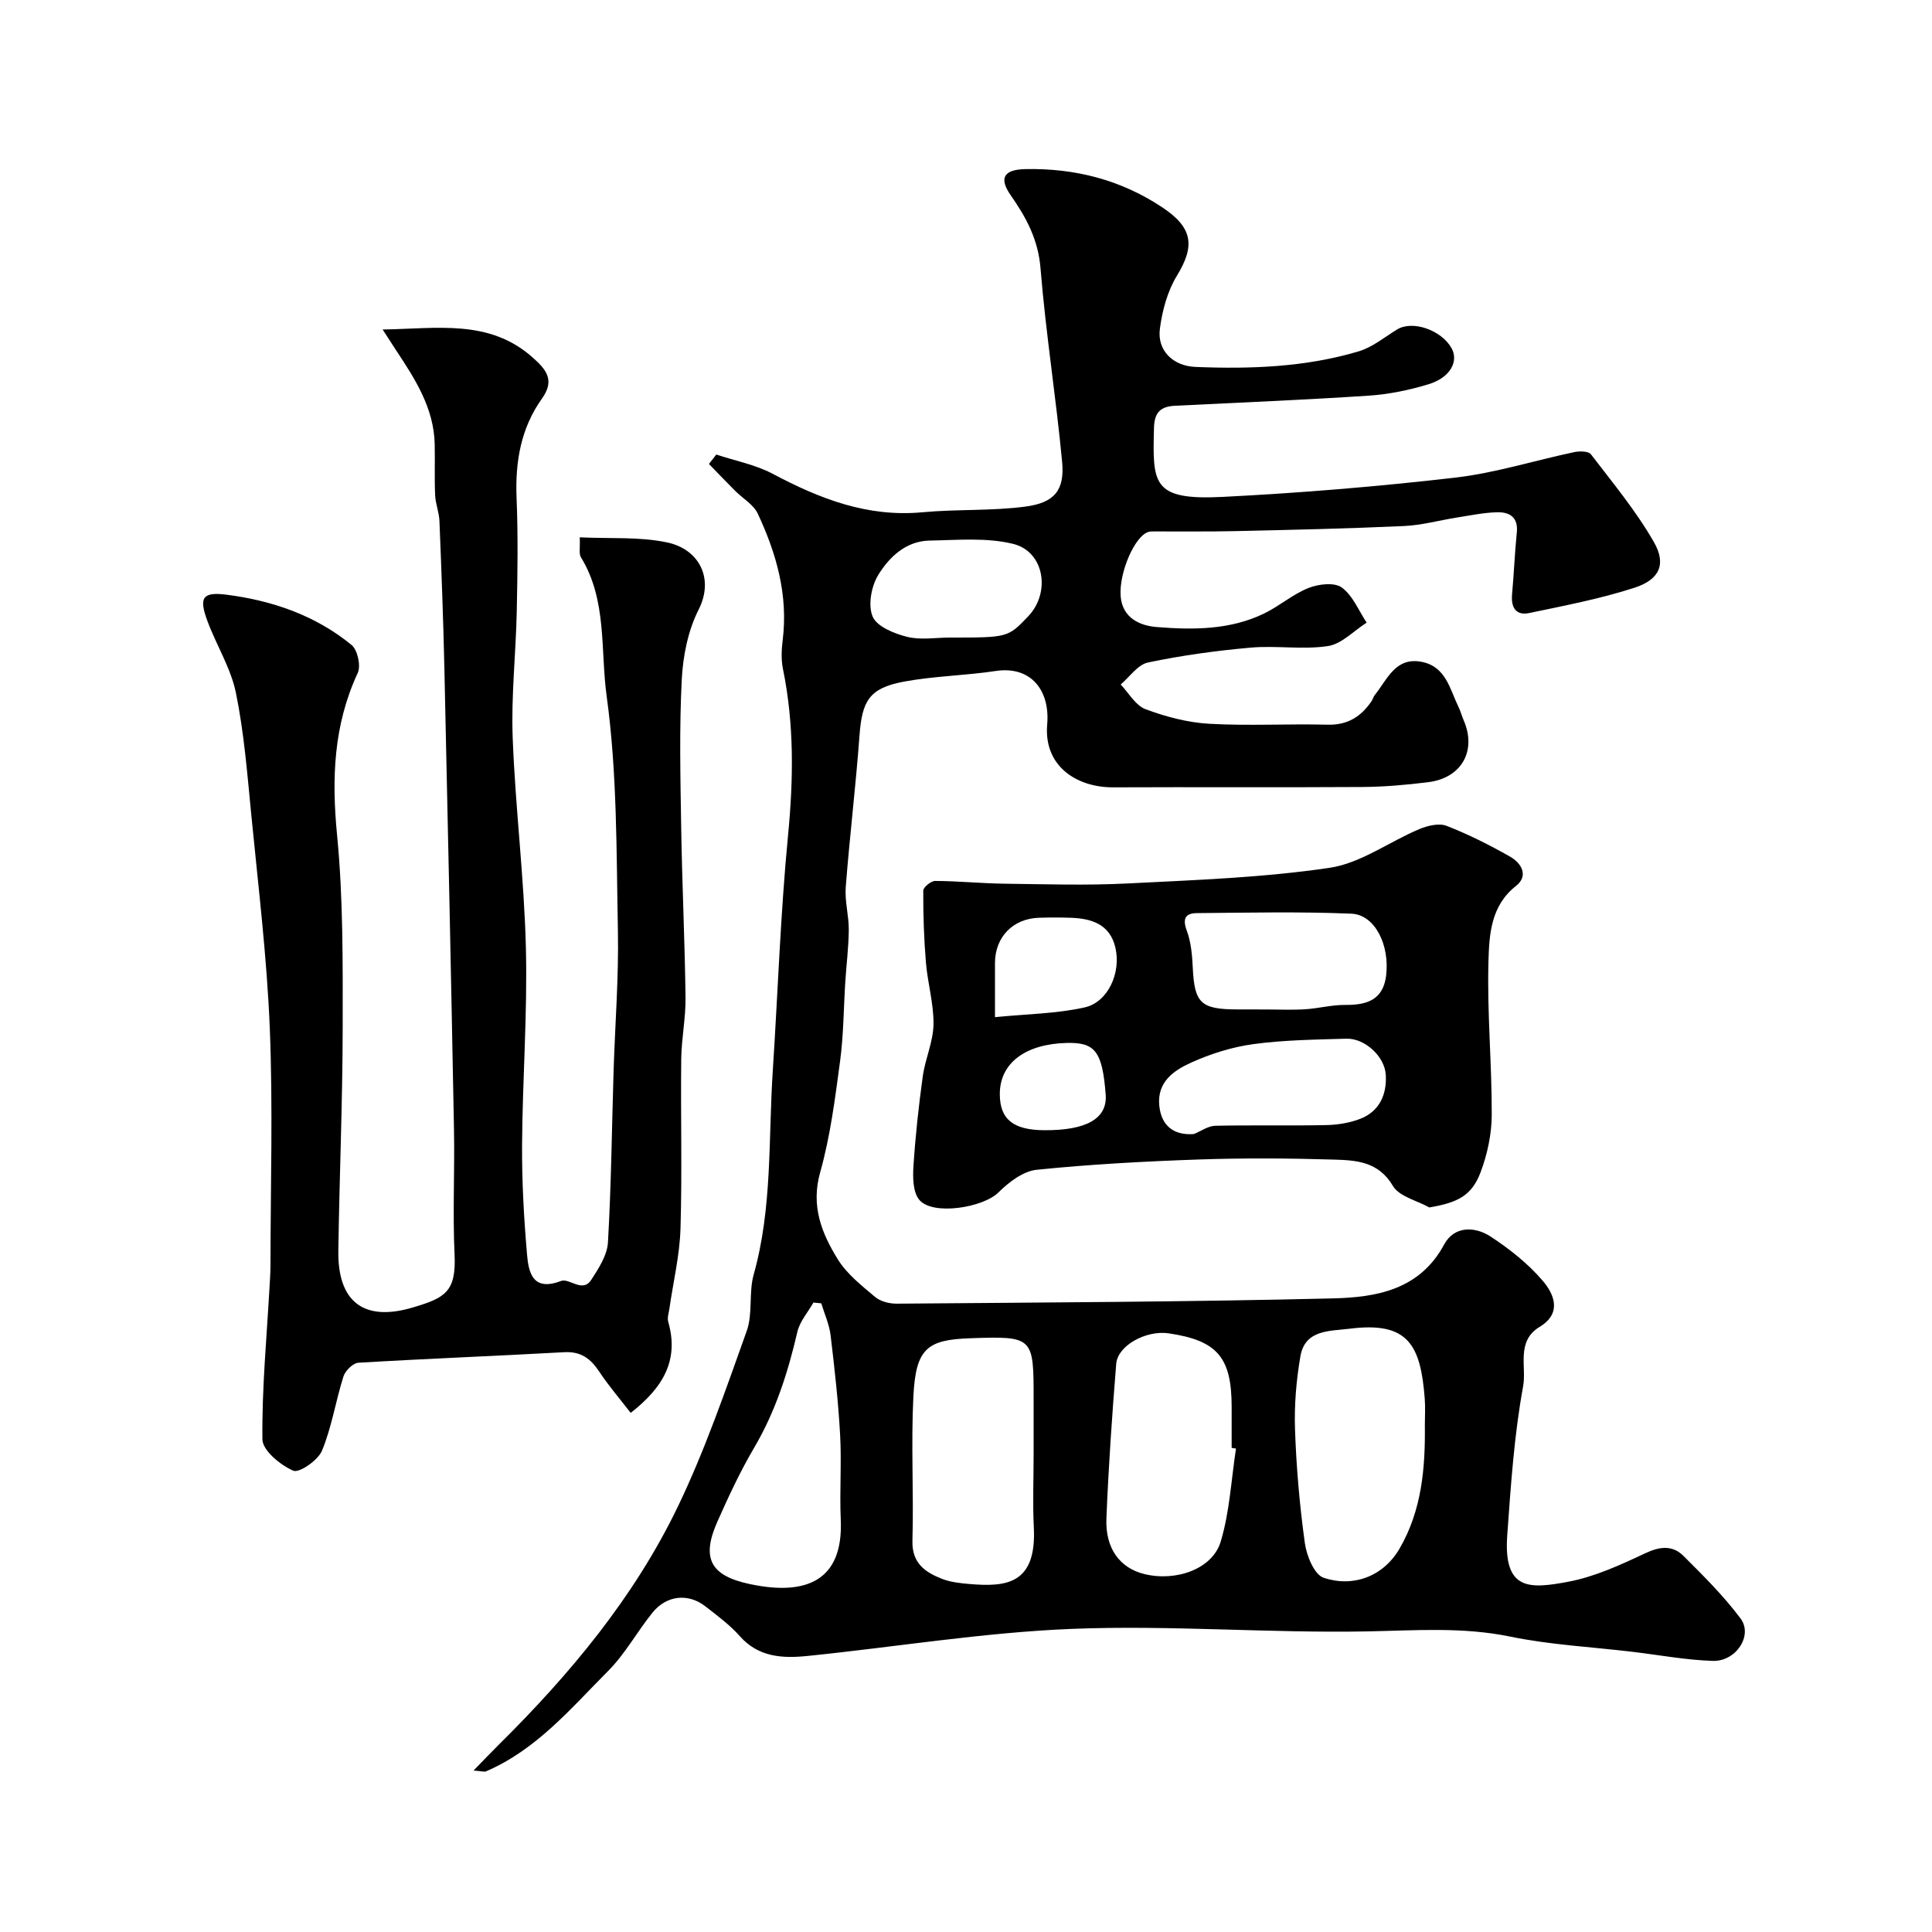
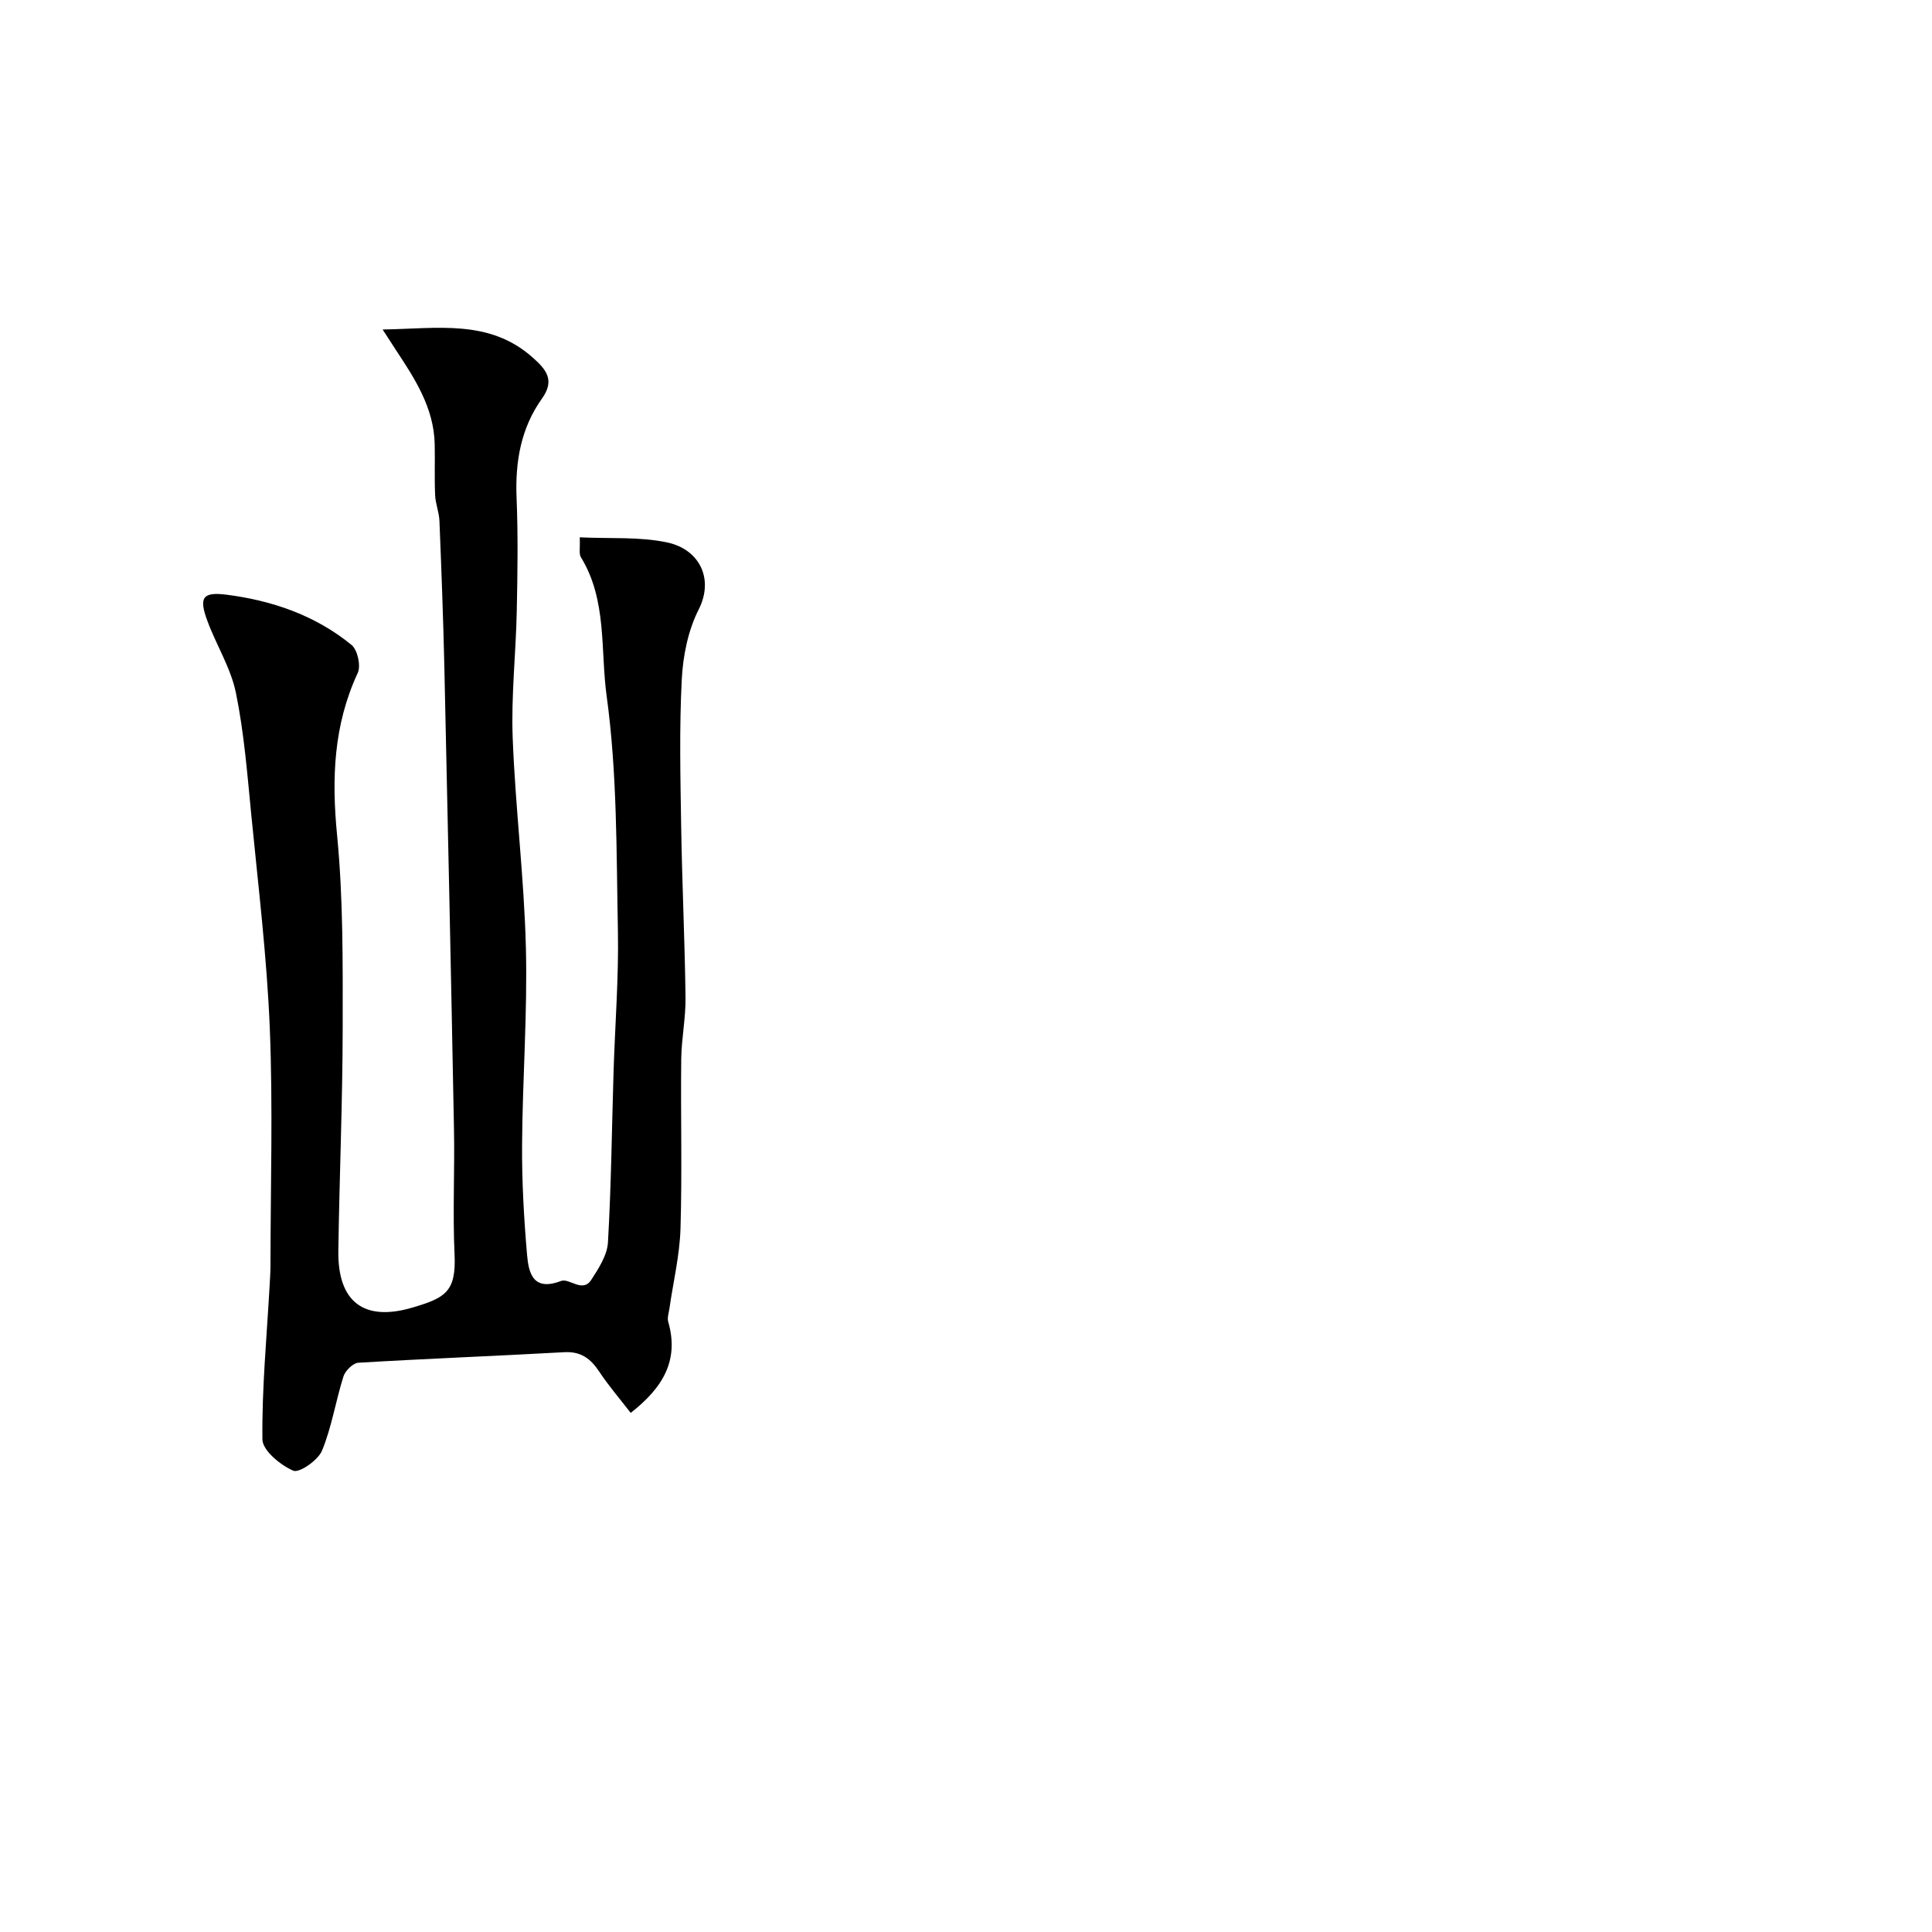
<svg xmlns="http://www.w3.org/2000/svg" enable-background="new 0 0 400 400" viewBox="0 0 400 400">
  <g fill="#000001">
-     <path d="m148.3 94.11c3.92 1.3 8.11 2.09 11.71 4 9.73 5.17 19.61 9.01 30.95 7.95 7.08-.66 14.28-.25 21.31-1.17 6.09-.8 8.18-3.42 7.63-9.29-1.26-13.37-3.39-26.66-4.47-40.04-.48-5.95-2.94-10.51-6.18-15.14-2.5-3.58-1.39-5.32 3.05-5.41 10.23-.21 19.75 2.21 28.34 7.92 6.33 4.21 6.81 7.97 3.03 14.15-1.96 3.21-3.04 7.22-3.53 10.99-.59 4.51 2.72 7.71 7.38 7.9 11.41.46 22.78.05 33.79-3.23 2.85-.85 5.35-2.94 7.96-4.54 3.16-1.92 9.09.08 11.24 3.85 1.56 2.75-.24 6.13-4.74 7.5-4.02 1.23-8.25 2.09-12.44 2.37-13.35.88-26.72 1.42-40.09 2.09-2.89.15-4.24 1.31-4.32 4.56-.28 11.5-.47 15.05 14.15 14.31 16.09-.81 32.18-2.14 48.19-3.99 8.32-.96 16.46-3.55 24.7-5.29 1.09-.23 2.91-.2 3.42.45 4.53 5.93 9.36 11.74 13.05 18.19 2.62 4.58 1.15 7.77-4.04 9.45-7.08 2.29-14.46 3.7-21.77 5.23-2.82.59-3.81-1.2-3.56-3.92.39-4.25.55-8.52.98-12.77.32-3.18-1.55-4.24-4.09-4.17-2.76.07-5.51.65-8.26 1.08-3.68.58-7.34 1.61-11.03 1.77-11.59.53-23.2.79-34.8 1.05-5.69.13-11.38.05-17.06.07-.33 0-.67 0-.99.09-2.83.76-6.18 8.45-5.79 13.34.37 4.54 4.05 6.09 7.45 6.36 7.53.61 15.2.62 22.25-2.8 3.18-1.54 5.95-4 9.21-5.29 2.06-.82 5.35-1.2 6.86-.1 2.28 1.65 3.5 4.78 5.16 7.28-2.66 1.69-5.16 4.42-8.01 4.85-5.21.79-10.66-.14-15.96.32-7.14.63-14.28 1.61-21.29 3.08-2.12.44-3.8 2.98-5.67 4.56 1.69 1.76 3.08 4.34 5.15 5.11 4.2 1.57 8.74 2.77 13.2 3.02 8.14.46 16.33-.02 24.49.19 4.13.11 6.92-1.66 9.1-4.86.27-.4.38-.92.68-1.29 2.6-3.22 4.27-7.95 9.76-6.85 4.97 1 5.78 5.65 7.58 9.36.43.87.67 1.84 1.06 2.73 2.72 6.29-.4 11.93-7.32 12.81-4.56.57-9.17.97-13.76 1-17.16.11-34.33-.01-51.49.07-7.35.04-14.42-4.23-13.66-13.03.61-7.06-3.38-12.16-10.66-11.06-6.31.96-12.77 1.04-19.03 2.21-7.13 1.34-8.64 3.94-9.17 11.15-.77 10.48-2.04 20.93-2.85 31.41-.22 2.91.65 5.88.63 8.82-.03 3.59-.49 7.17-.72 10.76-.35 5.48-.35 11-1.08 16.43-1.04 7.74-2.02 15.57-4.13 23.05-1.96 6.96.33 12.6 3.67 18 1.88 3.03 4.92 5.42 7.71 7.77 1.1.93 2.95 1.4 4.45 1.39 30.1-.25 60.2-.36 90.29-1.09 8.96-.22 17.99-1.71 23.08-11.17 2.06-3.83 6.31-3.78 9.57-1.66 3.96 2.58 7.81 5.63 10.86 9.21 2.34 2.75 4.01 6.69-.66 9.51-4.93 2.98-2.68 8.26-3.42 12.29-1.86 10.14-2.55 20.52-3.29 30.84-.83 11.57 4.67 11.13 12.6 9.65 5.5-1.03 10.82-3.48 15.94-5.89 3.05-1.44 5.67-1.73 7.95.54 4.14 4.13 8.34 8.29 11.82 12.96 2.61 3.5-.94 8.93-5.78 8.77-5.54-.18-11.06-1.22-16.59-1.88-8.46-1.01-17.03-1.44-25.34-3.15-9.84-2.03-19.53-1.27-29.41-1.08-20.42.4-40.9-1.33-61.28-.52-18.31.73-36.52 3.75-54.8 5.61-5.12.52-10.13.29-14.02-4.12-2.05-2.32-4.62-4.21-7.08-6.13-3.56-2.79-8.04-2.35-10.98 1.28-3.18 3.94-5.65 8.53-9.19 12.08-7.71 7.75-14.85 16.31-25.28 20.78-.37.16-.9-.05-2.58-.17 2.13-2.18 3.64-3.78 5.21-5.33 14.79-14.64 28.06-30.54 37.11-49.35 5.62-11.69 9.86-24.08 14.24-36.32 1.29-3.6.39-7.94 1.44-11.68 3.89-13.82 3.03-28.03 3.95-42.09 1.06-16.3 1.6-32.64 3.17-48.89 1.12-11.6 1.28-23-1.06-34.42-.39-1.92-.3-4.01-.05-5.98 1.15-9.31-1.3-17.93-5.17-26.18-.89-1.89-3.12-3.14-4.69-4.72-1.82-1.83-3.61-3.7-5.41-5.55.5-.64 1.01-1.3 1.52-1.95zm65.7 207.1c0-3.83 0-7.66 0-11.49 0-12.92-.01-13.11-13.13-12.65-8.92.31-11.25 2.12-11.76 11.95-.51 9.96.08 19.98-.2 29.96-.13 4.62 2.57 6.5 6.06 7.88 1.78.7 3.8.93 5.74 1.09 7.42.62 13.95.21 13.33-11.76-.25-4.98-.04-9.99-.04-14.98zm81-6.12c0-1.83.12-3.67-.02-5.48-.85-11.16-3.42-16.07-15.59-14.51-3.95.51-9.19.11-10.15 5.68-.86 4.99-1.3 10.15-1.12 15.21.27 7.86.96 15.73 2.04 23.52.36 2.6 1.95 6.49 3.87 7.14 6.06 2.05 12.35-.2 15.74-6.04 4.6-7.94 5.33-16.64 5.23-25.52zm-39.1 4.82c-.3-.05-.6-.09-.9-.14 0-2.83 0-5.67 0-8.5 0-10.26-3-13.75-13.06-15.22-4.64-.68-10.53 2.51-10.84 6.31-.86 10.67-1.6 21.35-2.03 32.04-.25 6.23 2.83 10.26 7.85 11.49 6.53 1.61 14.11-1.02 15.81-6.71 1.86-6.17 2.18-12.82 3.17-19.27zm-85.86-30.07c-.54-.05-1.09-.11-1.63-.16-1.14 2.01-2.82 3.9-3.32 6.05-1.95 8.42-4.54 16.52-8.97 24.04-2.87 4.88-5.28 10.06-7.58 15.24-3.41 7.65-1.43 11.22 6.68 12.95 11.71 2.5 19.42-.68 18.85-13.35-.26-5.82.19-11.68-.13-17.5-.38-6.91-1.15-13.8-1.98-20.68-.27-2.23-1.26-4.39-1.92-6.59zm26.68-137.84c11.96 0 11.96 0 16.16-4.4 4.69-4.91 3.36-13.39-3.1-14.99-5.49-1.36-11.52-.79-17.3-.69-4.88.08-8.33 3.37-10.62 7.07-1.46 2.34-2.19 6.3-1.19 8.66.88 2.08 4.47 3.53 7.13 4.2 2.81.7 5.94.15 8.92.15z" />
    <path d="m120.03 111.25c6.25.3 12.34-.16 18.08 1.05 6.73 1.42 9.76 7.57 6.54 13.9-2.2 4.33-3.25 9.6-3.5 14.51-.52 10.14-.28 20.32-.12 30.48.19 11.77.75 23.53.9 35.3.06 4.26-.84 8.53-.89 12.8-.13 11.7.2 23.4-.15 35.09-.17 5.52-1.5 11.01-2.29 16.51-.13.93-.49 1.94-.25 2.78 2.29 7.98-1.1 13.64-7.77 18.85-2.26-2.92-4.58-5.62-6.53-8.56-1.79-2.7-3.81-4.2-7.26-4-14.19.79-28.4 1.33-42.59 2.18-1.11.07-2.71 1.64-3.09 2.83-1.61 5.09-2.42 10.47-4.44 15.37-.83 2-4.73 4.69-5.96 4.15-2.67-1.17-6.36-4.19-6.38-6.49-.12-10.53.89-21.08 1.48-31.62.08-1.49.19-2.98.19-4.47.01-16.33.52-32.68-.14-48.98-.6-14.76-2.39-29.47-3.83-44.19-.83-8.47-1.49-17-3.19-25.31-1.06-5.16-4.07-9.89-5.92-14.92-1.75-4.75-1.03-6.01 3.93-5.39 9.47 1.2 18.44 4.27 25.93 10.41 1.25 1.02 1.97 4.32 1.29 5.79-5.03 10.81-5.42 21.88-4.28 33.6 1.28 13.17 1.17 26.51 1.16 39.77-.02 15.43-.68 30.86-.9 46.29-.15 10.55 5.27 14.77 15.51 11.69 6.57-1.97 8.92-3.18 8.55-10.98-.4-8.65.05-17.33-.12-25.99-.6-31.86-1.28-63.72-1.99-95.58-.23-10.1-.61-20.2-1.02-30.3-.07-1.77-.82-3.52-.89-5.29-.16-3.52-.01-7.05-.09-10.57-.17-7.57-4.13-13.59-8.1-19.6-.74-1.13-1.47-2.27-2.68-4.14 11.45-.18 22.03-2.17 31 5.74 2.94 2.59 4.69 4.77 1.99 8.56-4.37 6.12-5.56 13.07-5.26 20.52.32 7.82.2 15.66.04 23.49-.18 8.77-1.18 17.55-.84 26.29.55 14.47 2.37 28.91 2.73 43.38.34 13.58-.7 27.19-.79 40.79-.05 7.6.38 15.22 1.03 22.79.33 3.82 1.25 7.64 7.04 5.43 1.72-.65 4.45 2.55 6.25-.23 1.54-2.36 3.3-5.1 3.46-7.75.68-11.75.8-23.52 1.16-35.29.3-9.77 1.09-19.54.9-29.3-.32-16.2-.13-32.54-2.33-48.53-1.31-9.51.12-19.83-5.3-28.69-.48-.71-.17-1.89-.27-4.17z" />
-     <path d="m295.93 249.99c-2.59-1.45-6.25-2.26-7.55-4.47-2.99-5.06-7.61-5.3-12.21-5.44-9.32-.28-18.67-.34-27.99-.02-11.2.39-22.41.99-33.55 2.13-2.8.29-5.77 2.56-7.91 4.69-3.18 3.16-13.67 4.86-16.41 1.51-1.31-1.6-1.34-4.63-1.19-6.96.4-6.21 1.08-12.42 1.93-18.59.5-3.62 2.16-7.15 2.22-10.73.07-4.27-1.21-8.55-1.57-12.85-.41-4.93-.57-9.9-.55-14.85 0-.71 1.6-2.03 2.46-2.02 4.79.02 9.57.51 14.36.57 8.5.11 17.01.38 25.49-.05 13.97-.71 28.03-1.2 41.83-3.24 6.43-.95 12.32-5.39 18.56-8.01 1.71-.72 4.07-1.29 5.64-.68 4.53 1.76 8.91 3.97 13.14 6.37 2.37 1.34 3.92 3.97 1.23 6.08-5.24 4.13-5.53 10.1-5.69 15.59-.3 10.58.71 21.18.68 31.77-.01 3.99-.9 8.17-2.31 11.91-1.83 4.88-4.79 6.3-10.61 7.29zm-33.73-40.99c2.66 0 5.33.13 7.98-.04 2.77-.17 5.53-.92 8.29-.9 4.45.04 7.88-.98 8.51-6.06.78-6.35-2.32-12.62-7.17-12.83-10.66-.45-21.34-.21-32.02-.12-2.29.02-3.03 1.07-2.09 3.59.89 2.39 1.13 5.11 1.25 7.7.35 7.34 1.64 8.64 9.26 8.65 2 .01 3.99.01 5.99.01zm-15.02 25.79c1.47-.6 2.93-1.67 4.41-1.71 7.64-.17 15.29.02 22.93-.14 2.4-.05 4.94-.45 7.16-1.32 3.97-1.57 5.47-5.08 5.23-9.09-.23-3.86-4.38-7.59-8.15-7.48-6.42.19-12.88.26-19.23 1.12-4.43.6-8.88 2-12.96 3.85-3.5 1.59-7.01 3.94-6.56 8.82.39 4.24 3.02 6.28 7.17 5.95zm-41.18-24.2c6.65-.66 12.75-.71 18.58-2.02 4.85-1.09 7.56-7.22 6.35-12.37-1.14-4.88-4.96-6.05-9.33-6.19-2.16-.07-4.32-.07-6.47 0-5.41.17-9.1 3.97-9.13 9.33-.01 3.31 0 6.62 0 11.25zm10.26 23.41c8.6.04 13.04-2.36 12.66-7.38-.69-9.04-2.25-10.83-8.07-10.69-8.48.21-13.88 4.12-13.85 10.63.02 5.19 2.79 7.41 9.26 7.44z" />
  </g>
</svg>